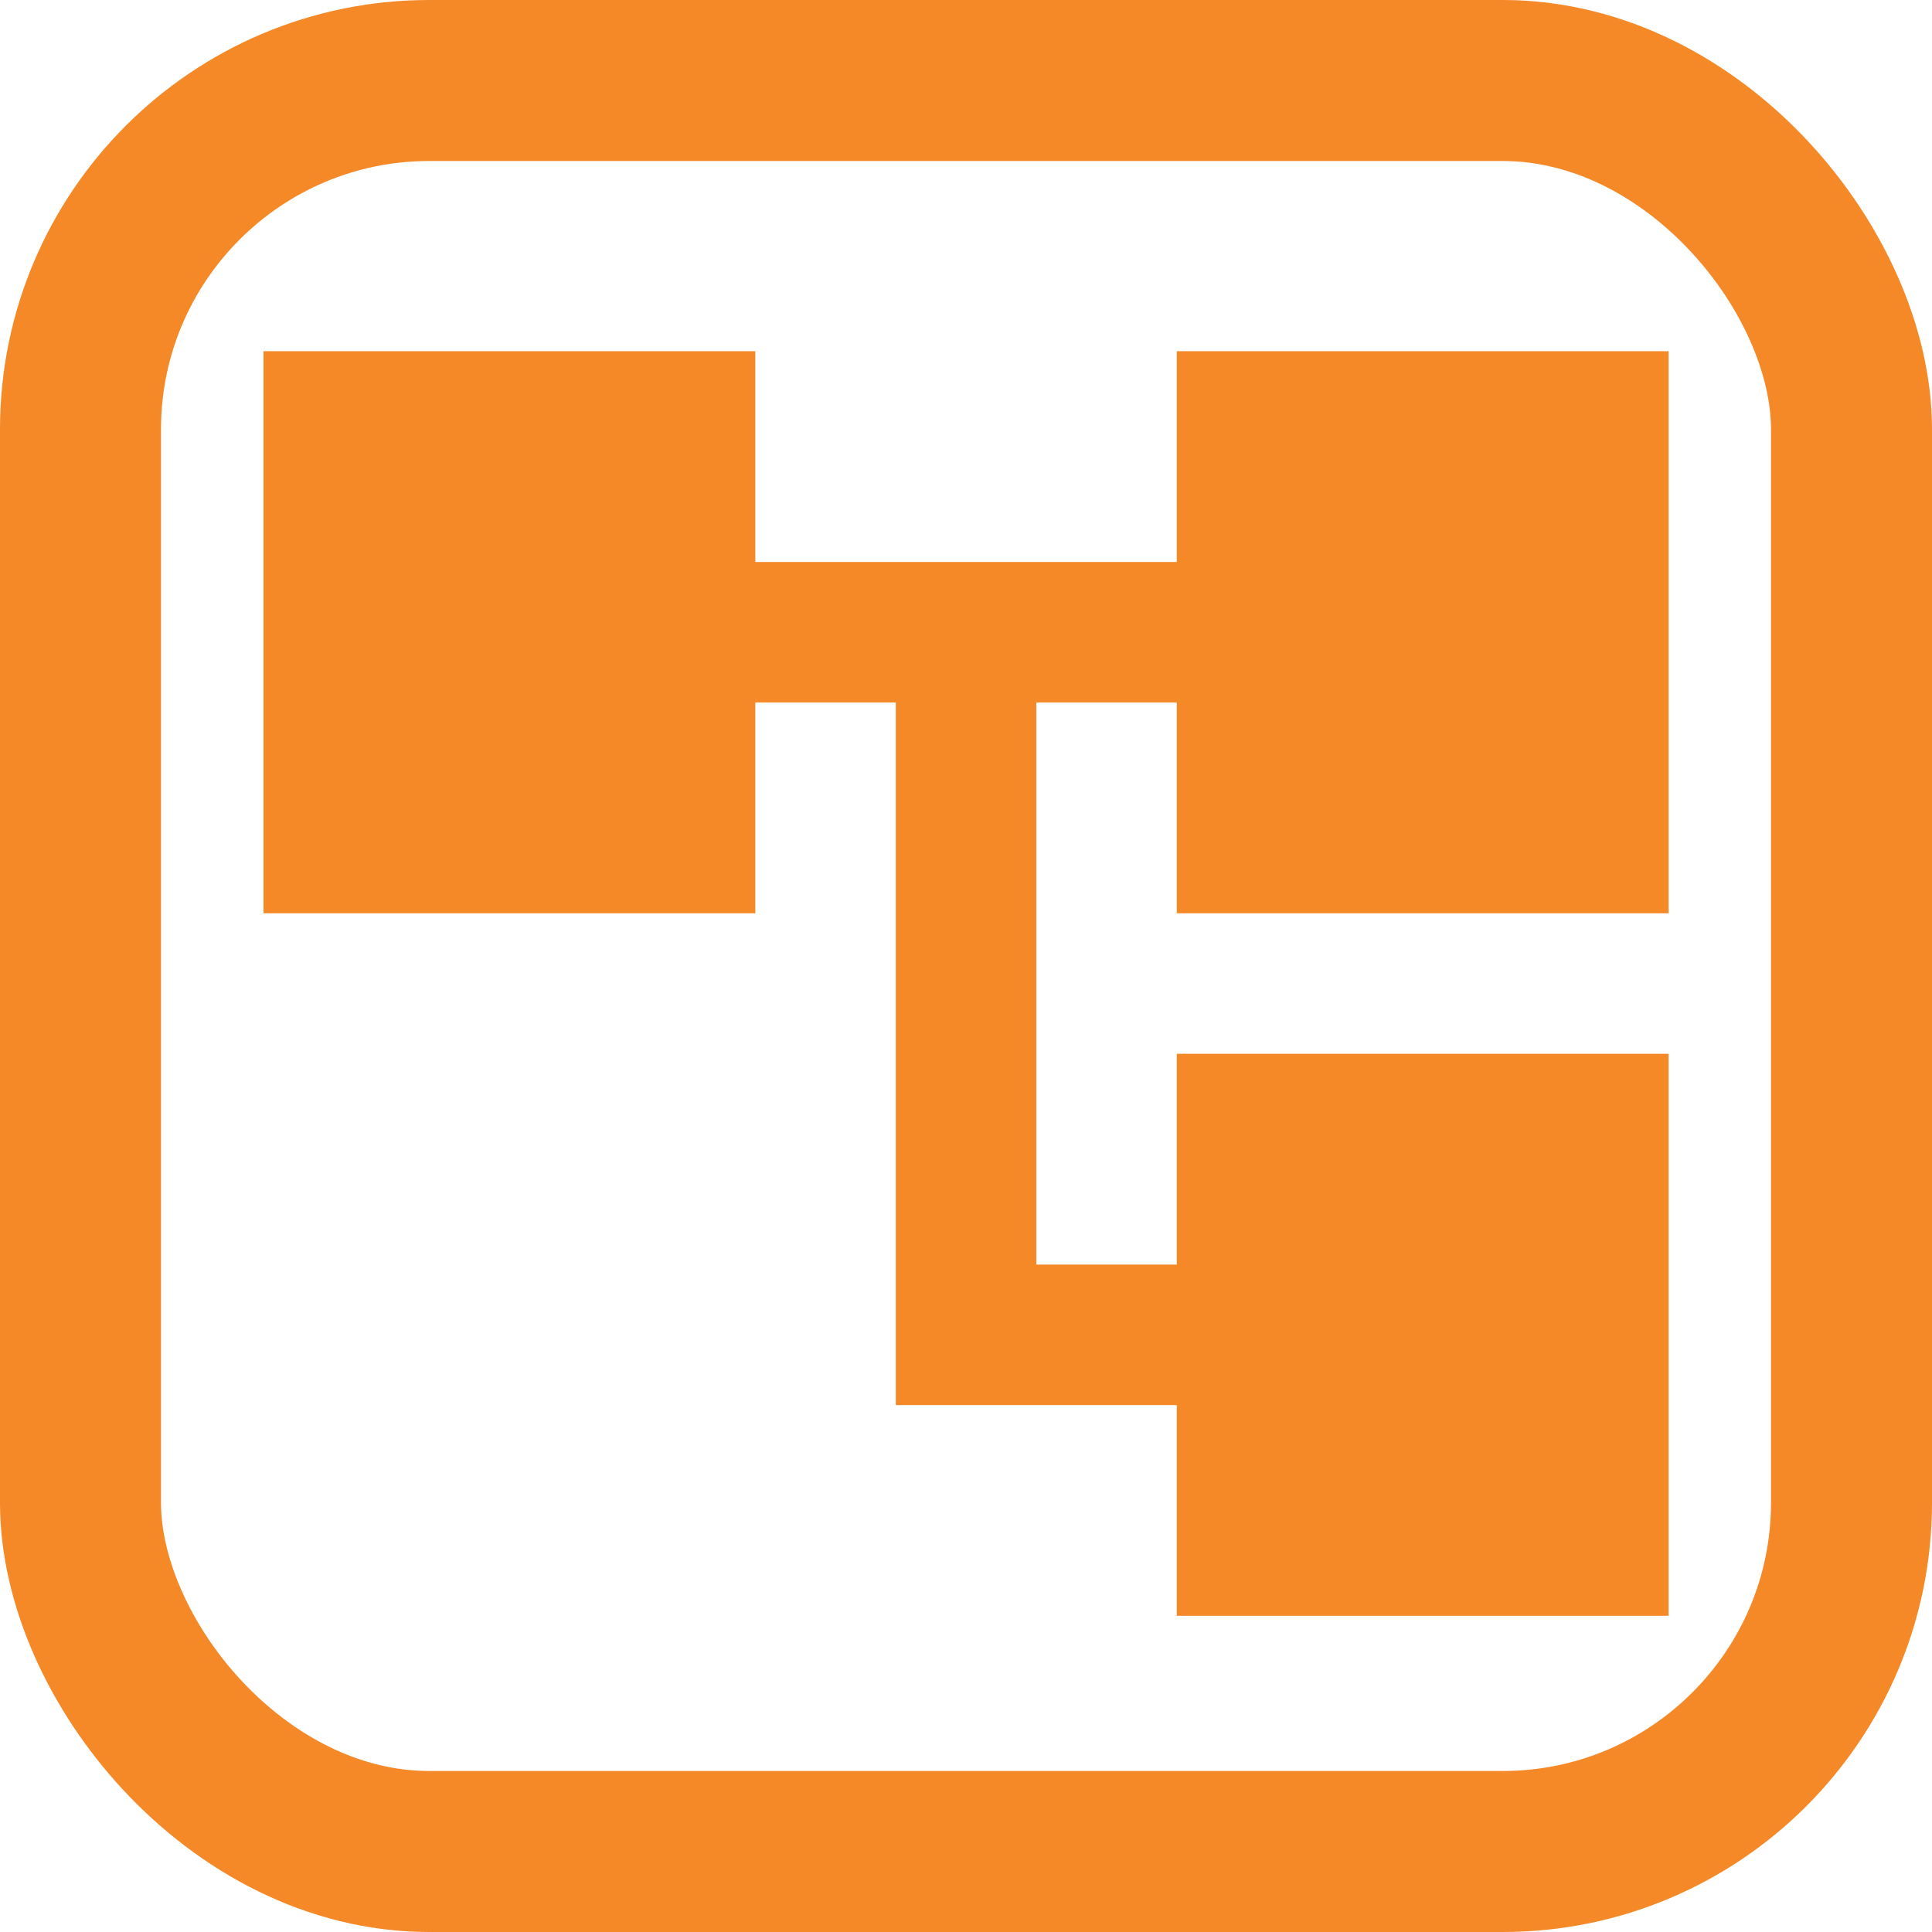
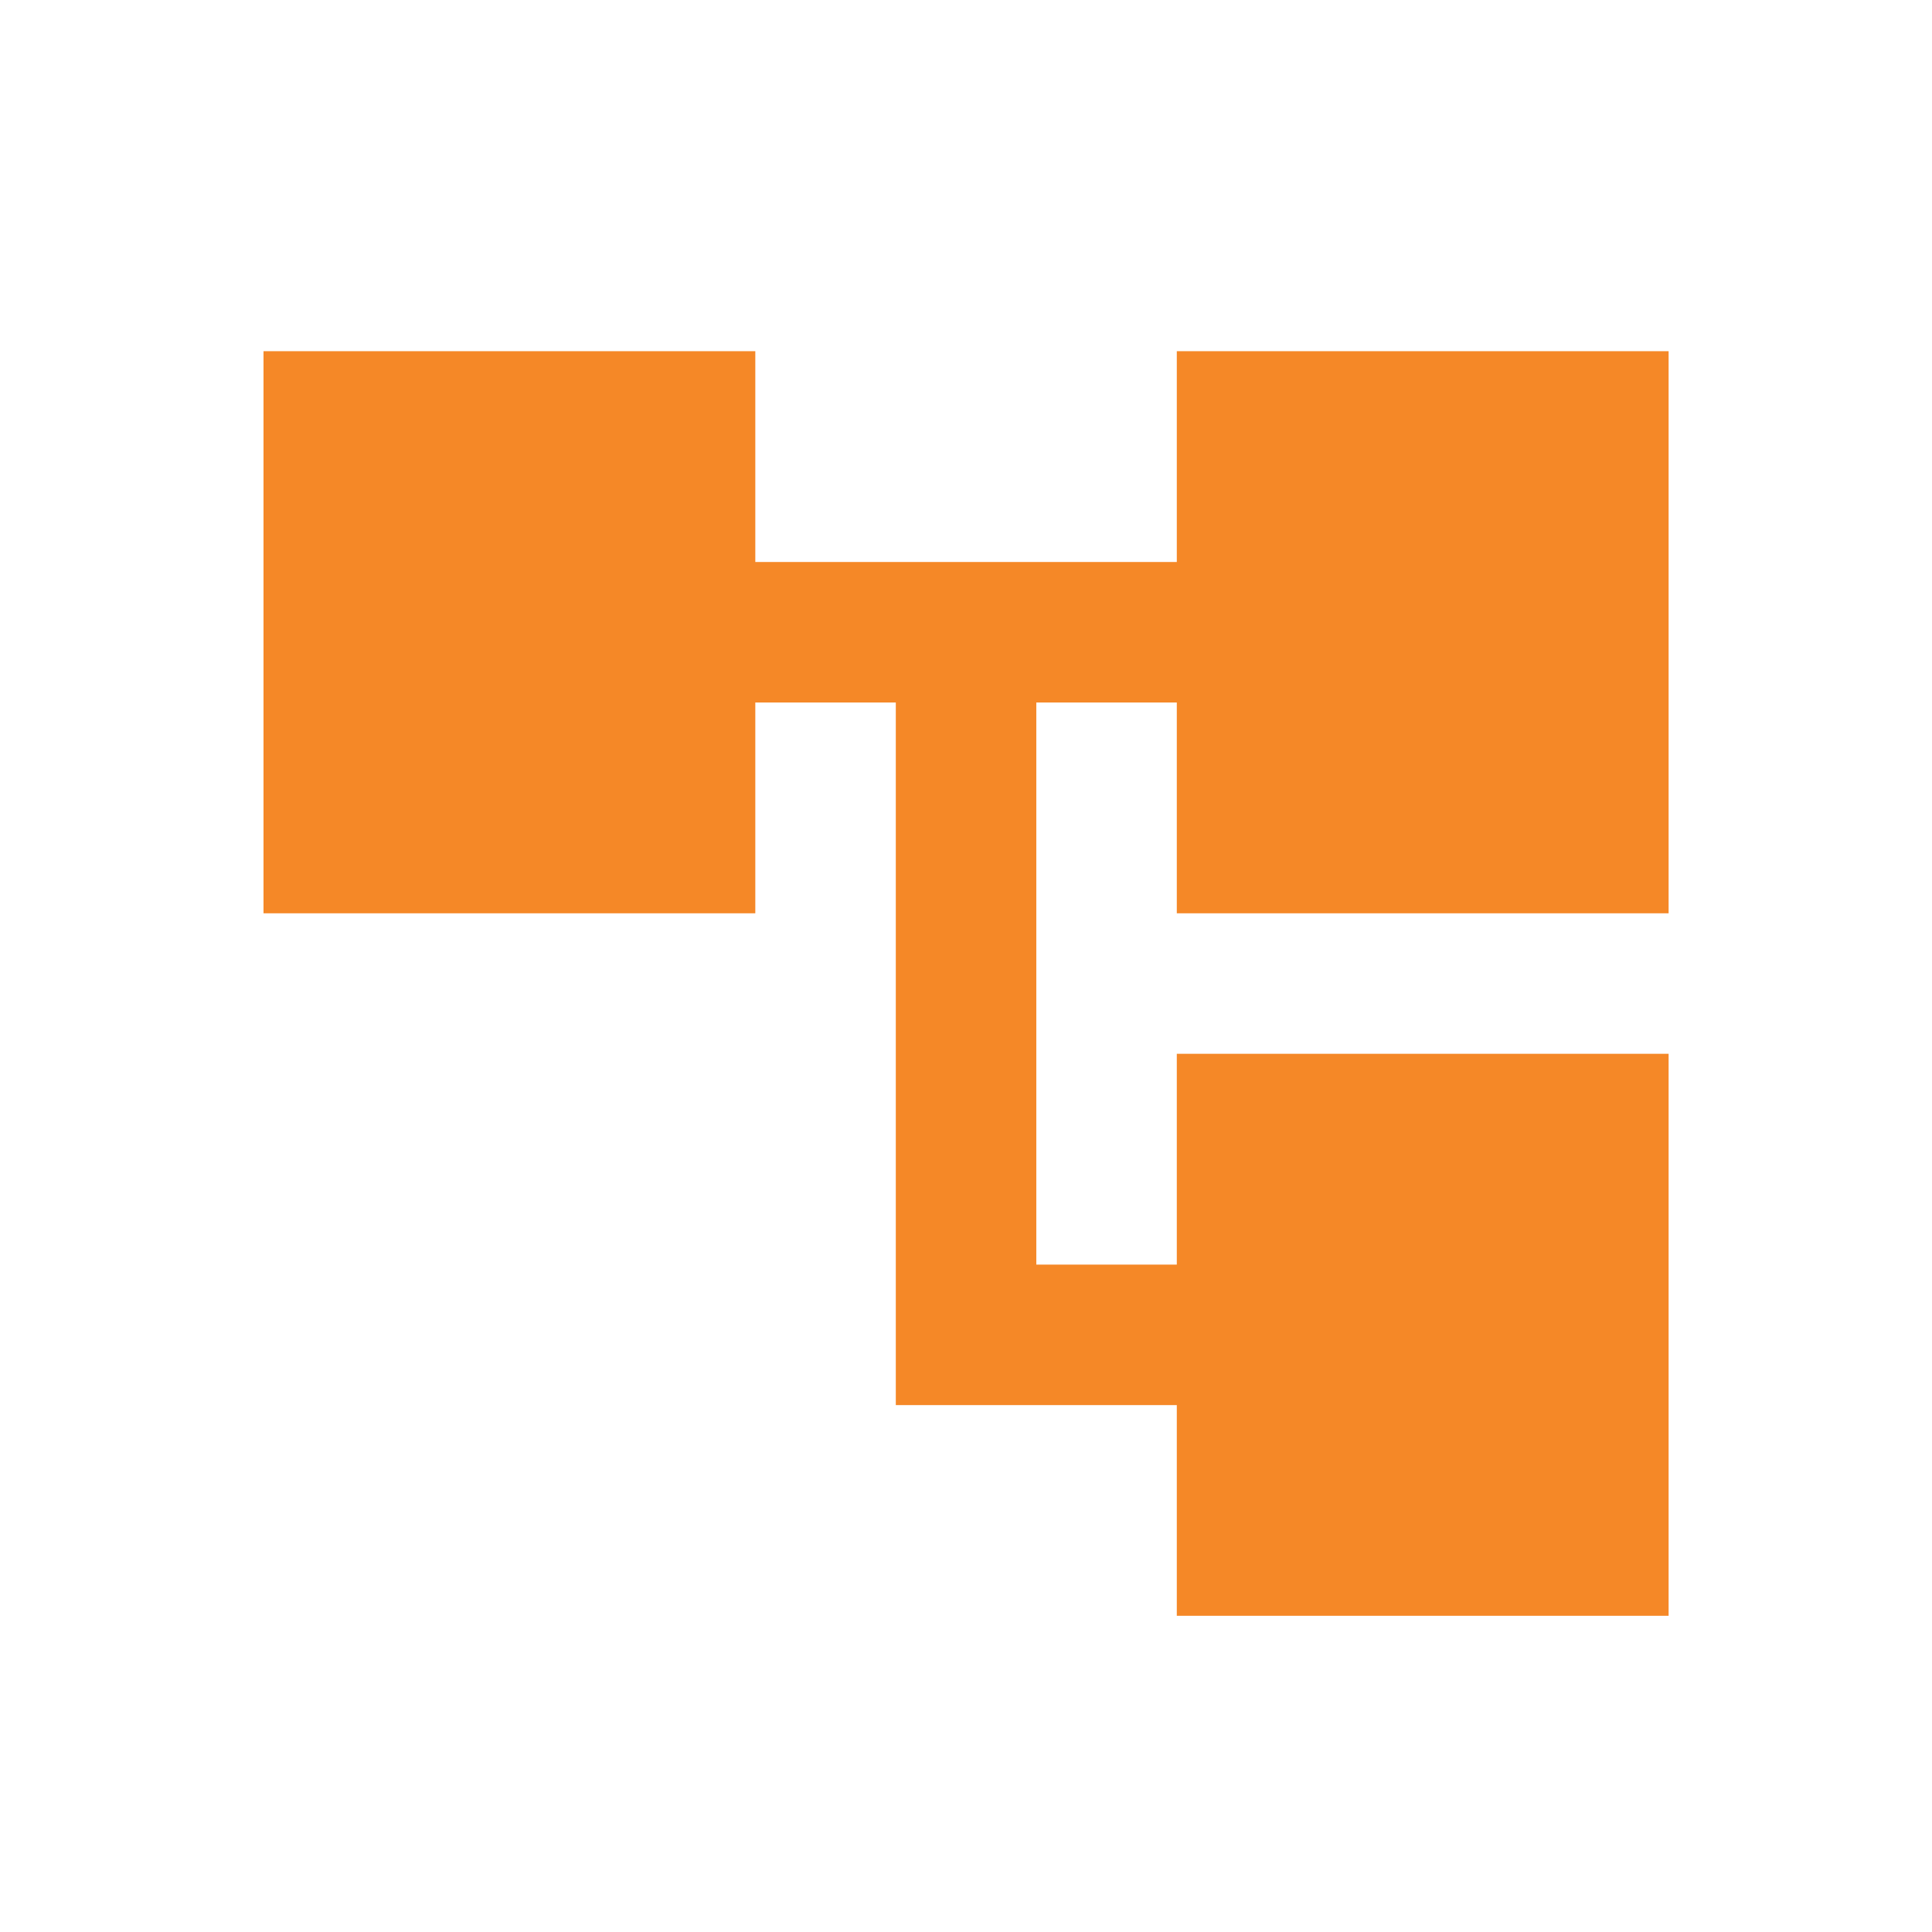
<svg xmlns="http://www.w3.org/2000/svg" width="18" height="18" viewBox="0 0 18 18" fill="none">
  <path d="M10.964 15.054V13.091H8.346V6.545H7.037V8.509H2.455V3.272H7.037V5.236H10.964V3.272H15.546V8.509H10.964V6.545H9.655V11.782H10.964V9.818H15.546V15.054H10.964Z" fill="#F58827" />
-   <rect x="0.75" y="0.75" width="16.5" height="16.5" rx="3.25" stroke="#F58827" stroke-width="1.5" />
</svg>